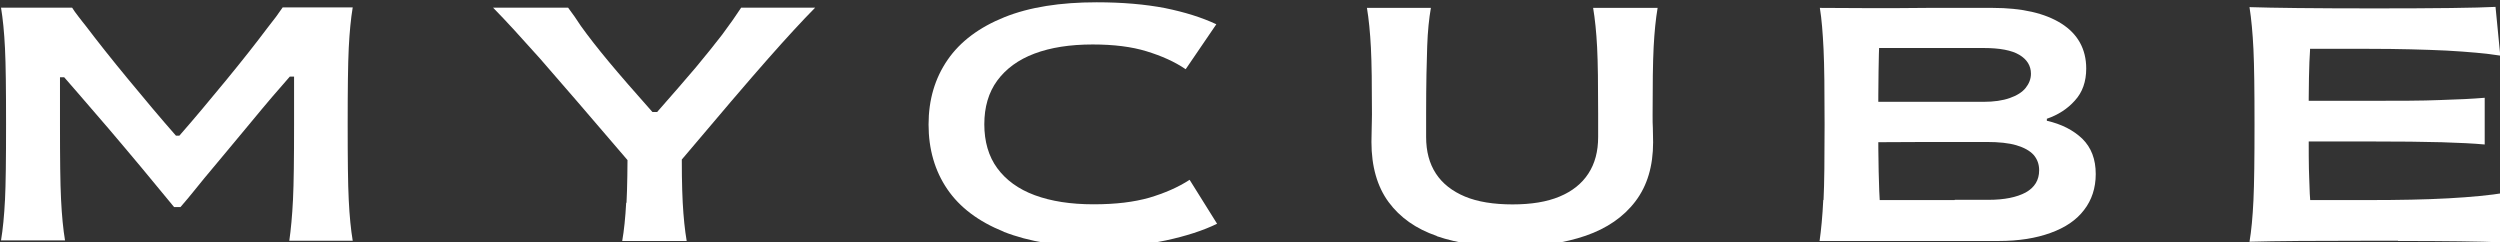
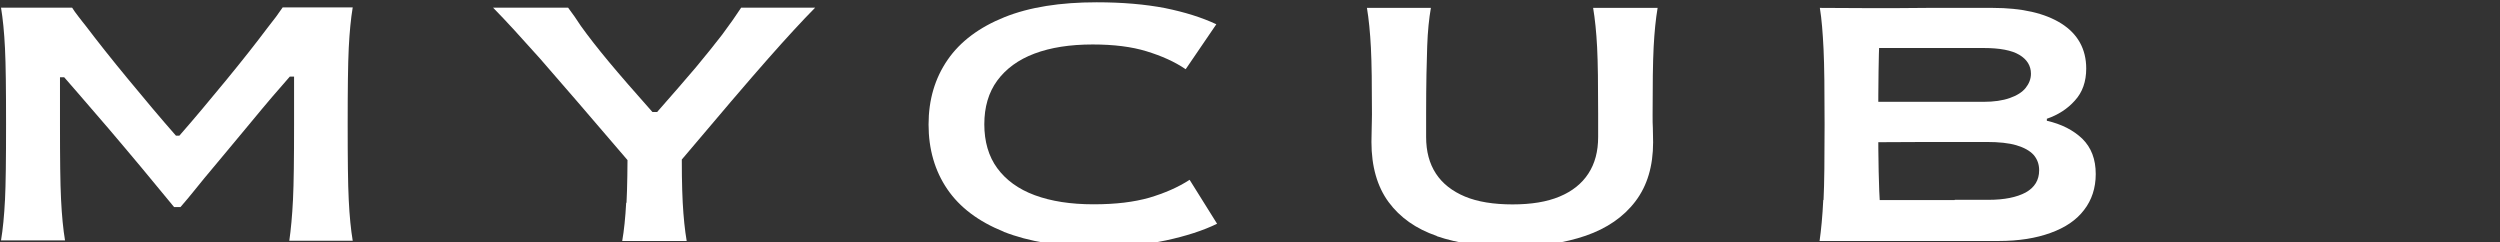
<svg xmlns="http://www.w3.org/2000/svg" id="Layer_1" data-name="Layer 1" viewBox="0 0 982.03 95.16">
  <rect x="0" y="0" width="982.03" height="95.16" fill="#333333" stroke="none" />
  <defs>
    <style>
      .cls-1 {
        fill: #fff;
      }
    </style>
  </defs>
  <path class="cls-1" d="M1.96,78.7c.31-6.35.42-16.27.42-29.86s-.1-23.51-.42-29.86C1.65,12.63,1.13,7.37.4,3h27.92c.62.99,1.45,2.18,2.39,3.37.93,1.19,1.97,2.58,3.11,3.97,4.36,5.75,9.76,12.6,16.4,20.63,6.64,8.04,12.87,15.48,18.89,22.32h1.35c5.92-6.75,12.04-14.09,18.48-21.92,6.44-7.84,11.73-14.58,15.98-20.24,2.7-3.37,4.67-6.05,6.12-8.23h27.51c-.73,4.36-1.25,9.72-1.56,15.97-.31,6.35-.42,16.27-.42,29.86s.1,23.51.42,29.86c.31,6.35.83,11.61,1.56,15.97h-24.91c.62-4.37,1.14-9.72,1.45-16.17.31-6.35.42-16.17.42-29.36v-18.95h-1.66c-4.05,4.56-9.24,10.61-15.36,18.05-6.23,7.44-12.25,14.78-18.27,21.92-2.08,2.58-3.63,4.46-4.67,5.75-1.04,1.29-2.6,3.17-4.67,5.55h-2.49c-4.26-5.16-8.51-10.32-12.87-15.57-4.36-5.16-8.62-10.32-12.97-15.38-9.76-11.31-15.47-17.96-17.33-20.04h-1.66v18.65c0,13.29.1,23.01.42,29.36.31,6.35.83,11.71,1.56,16.07H.4c.73-4.37,1.25-9.72,1.56-15.97v.2Z" />
  <path class="cls-1" d="M246.1,79.69c.31-5.85.42-14.19.42-24.9v-3.37l1.97,13.79c-17.02-19.94-29.17-33.93-36.33-42.16-7.27-8.13-13.39-14.88-18.48-20.04h29.48c1.14,1.59,1.97,2.78,2.59,3.57.52.79,1.35,1.98,2.39,3.57,2.91,4.07,6.54,8.73,11,14.09,4.46,5.36,10.17,11.9,17.13,19.74h1.87c6.02-6.84,11.11-12.7,15.15-17.46,4.05-4.86,7.47-9.13,10.38-12.9,3.11-4.17,5.6-7.74,7.47-10.61h29.06c-5.09,5.16-11.21,11.8-18.48,20.04-7.27,8.23-19.31,22.32-36.23,42.36l2.28-14.09v3.37c0,10.81.1,19.15.41,24.9.31,5.75.83,10.81,1.56,15.08h-25.33c.73-4.17,1.25-9.23,1.56-15.08l.1.1Z" />
  <path class="cls-1" d="M394.23,90.99c-9.86-3.97-17.23-9.52-22.11-16.67-4.88-7.14-7.37-15.67-7.37-25.4s2.49-18.15,7.47-25.4c4.98-7.24,12.46-12.8,22.32-16.77,9.86-3.97,22.01-5.85,36.23-5.85,10.17,0,19.1.79,26.88,2.28,7.78,1.59,14.43,3.67,20.14,6.35l-12.04,17.66c-4.36-2.98-9.55-5.26-15.36-7.04-5.81-1.79-12.87-2.68-21.17-2.68-8.93,0-16.5,1.19-22.84,3.57-6.33,2.38-11.21,5.95-14.64,10.61-3.42,4.66-5.09,10.42-5.09,17.16s1.66,12.6,5.09,17.26c3.43,4.66,8.3,8.23,14.74,10.61,6.44,2.38,14.12,3.57,23.04,3.57s15.88-.89,21.9-2.58c6.02-1.79,11.31-4.07,15.88-7.04l10.79,17.26c-5.5,2.68-12.25,4.86-20.14,6.55-7.89,1.69-17.13,2.48-27.4,2.48-14.32,0-26.36-1.98-36.23-5.85l-.1-.1Z" />
  <path class="cls-1" d="M564.36,92.68c-8.1-2.78-14.43-7.24-18.89-13.29-4.46-6.05-6.75-13.99-6.75-23.61,0-1.88.1-3.77.1-5.56,0-1.29.1-2.98.1-5.26,0-11.41-.1-20.14-.41-26.19-.31-6.05-.83-11.31-1.56-15.67h25.12c-.73,4.17-1.25,9.23-1.45,15.08-.21,5.85-.42,14.68-.42,26.59v9.03c0,5.65,1.25,10.42,3.84,14.38s6.44,6.94,11.42,9.03c4.98,2.08,11.31,3.08,18.68,3.08s13.49-.99,18.48-3.08c4.98-2.08,8.72-5.06,11.31-9.03s3.84-8.73,3.84-14.38v-9.03c0-11.61-.1-20.34-.41-26.29-.31-5.95-.83-11.01-1.56-15.38h25.33c-.73,4.27-1.25,9.42-1.56,15.38-.31,5.95-.41,14.78-.41,26.59,0,2.18,0,3.97.1,5.26,0,1.79.1,3.67.1,5.56,0,9.32-2.28,17.06-6.96,23.21-4.67,6.15-11.21,10.61-19.51,13.49-8.41,2.88-18.27,4.37-29.48,4.37s-20.86-1.39-28.96-4.17l-.1-.1Z" />
  <path class="cls-1" d="M716.31,78.59c.31-6.35.41-16.27.41-29.66s-.1-23.31-.41-29.66c-.31-6.35-.73-11.8-1.45-16.17,6.23,0,12.87.1,20.03.1s14.53,0,22.21-.1h25.64c11.52,0,20.55,2.08,26.99,6.15,6.43,4.07,9.76,10.02,9.76,17.66,0,5.16-1.46,9.32-4.46,12.6-2.91,3.27-6.64,5.65-11,7.14v.79c5.71,1.29,10.38,3.67,13.91,7.04,3.53,3.47,5.29,8.04,5.29,13.89,0,5.46-1.56,10.22-4.57,14.09-3.01,3.97-7.37,6.94-13.19,9.03-5.71,2.08-12.46,3.17-20.34,3.17h-70.38c.62-4.37,1.14-9.72,1.45-16.17l.1.1ZM767.89,78.49h13.29c6.12,0,11-.99,14.53-2.88,3.53-1.98,5.29-4.86,5.29-8.73,0-2.38-.73-4.36-2.18-6.05-1.45-1.59-3.74-2.88-6.75-3.77-3.01-.89-6.95-1.29-11.63-1.29-19.83,0-34.77,0-44.74.1v-15.87h43.39c4.15,0,7.58-.5,10.38-1.49,2.8-.99,4.88-2.28,6.23-3.97,1.35-1.69,2.08-3.57,2.08-5.56,0-3.17-1.56-5.65-4.57-7.44-3.01-1.79-7.68-2.68-14.01-2.68h-44.11l3.11-1.98c-.21,4.27-.41,14.98-.41,32.04,0,13.69.21,24.5.73,32.64l-3.94-2.98h33.21l.1-.1Z" />
-   <path class="cls-1" d="M941.96,94.56h-9.34c-22.42,0-38.72.1-48.99.4.73-4.27,1.24-9.72,1.55-16.27.31-6.55.42-16.47.42-29.76s-.11-23.11-.42-29.56c-.31-6.45-.83-12-1.55-16.57,8.93.3,25.33.5,49.2.5s39.97-.2,47.44-.6l1.87,19.15c-5.5-.89-12.56-1.49-21.07-1.98-8.61-.4-18.79-.69-30.72-.69h-25.53l2.59-1.79v2.38c-.21,2.58-.31,6.15-.42,10.71-.11,4.56-.11,10.71-.11,18.45,0,9.62,0,16.67.21,21.13.1,4.46.31,8.04.52,10.61v.5l-2.91-2.58h25.64c12.04,0,22.52-.2,31.45-.69,8.93-.5,16.29-1.19,22.21-2.18l-1.97,19.44c-7.68-.3-21.06-.5-40.07-.5v-.1ZM959.09,55.87c-6.85-.2-16.4-.3-28.75-.3h-24.81v-15.97h24.81c11.73,0,21.07,0,28.13-.3,7.06-.2,12.87-.5,17.55-.89v18.35c-4.36-.4-10.07-.69-16.92-.89Z" />
</svg>